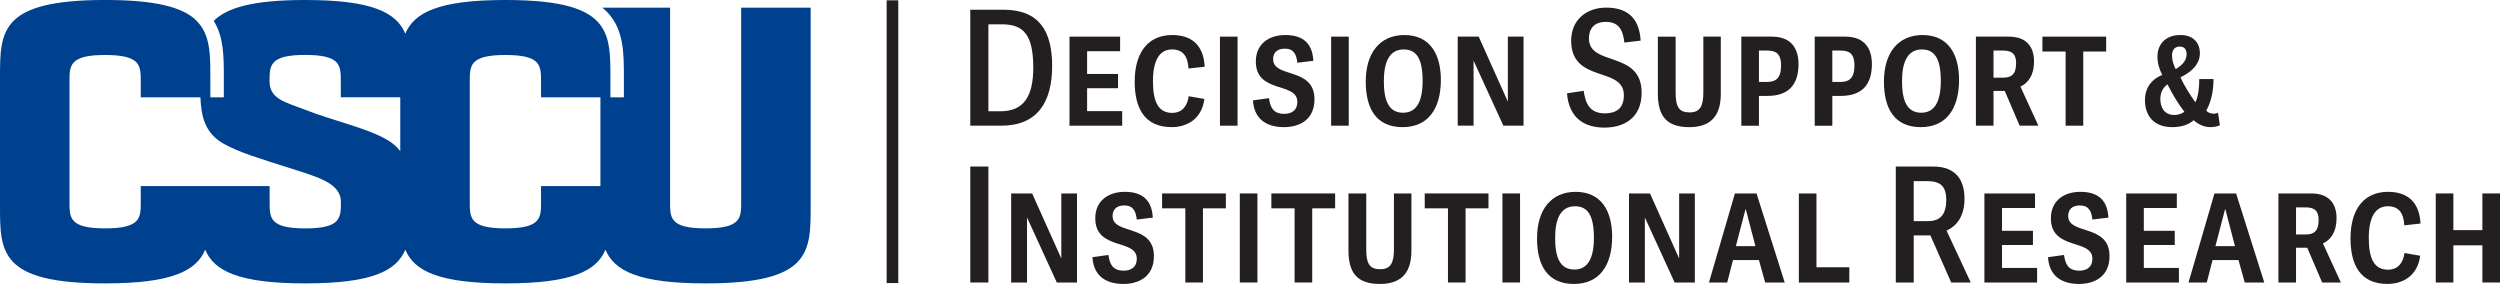
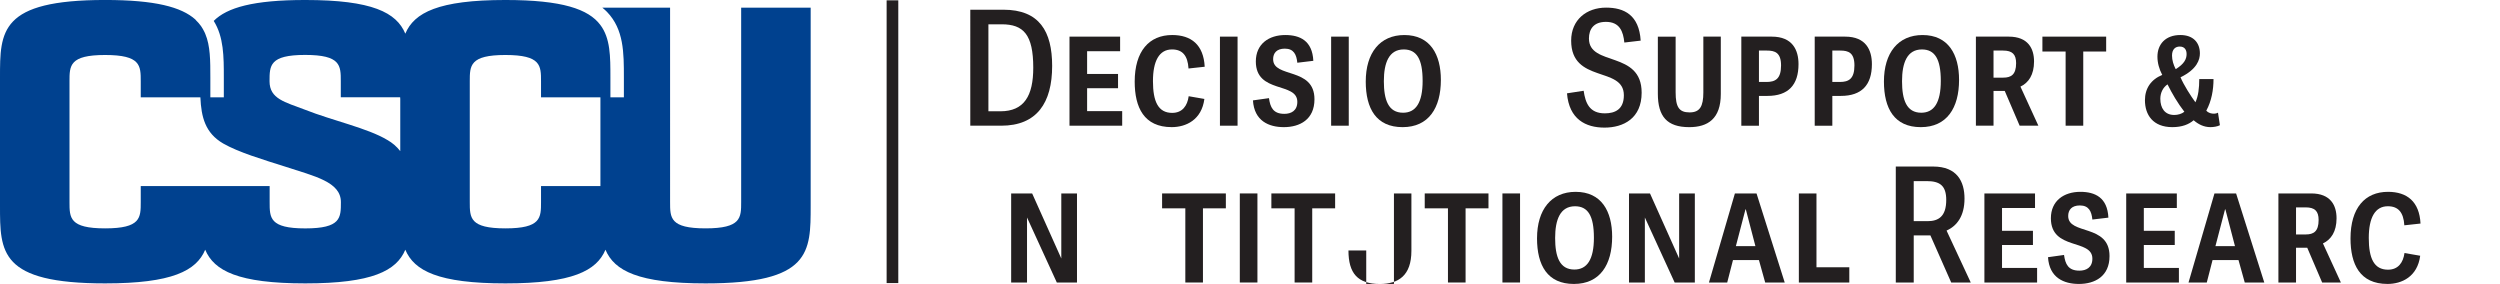
<svg xmlns="http://www.w3.org/2000/svg" id="Layer_2" data-name="Layer 2" viewBox="0 0 274.093 31.131">
  <g id="Layer_1-2" data-name="Layer 1">
    <a href="/dsir">
      <g>
        <path d="M106.381,1.065h3.635c3.934,0,5.339,2.371,5.339,6.165,0,4.039-1.669,6.551-5.585,6.551h-3.39V1.065ZM113.284,7.423c0-3.635-1.072-4.759-3.46-4.759h-1.458v9.537h1.317c2.617,0,3.601-1.721,3.601-4.777Z" style="fill: #231f20;" />
        <path d="M123.034,12.183v1.598h-5.778V4.016h5.55v1.599h-3.618v2.494h3.39v1.563h-3.39v2.512h3.846Z" style="fill: #231f20;" />
        <path d="M124.405,8.951c0-3.337,1.581-5.111,4.11-5.111,2.09,0,3.442,1.071,3.565,3.477l-1.774.193c-.087-1.422-.667-2.09-1.809-2.09-1.405,0-2.09,1.265-2.09,3.478s.562,3.478,2.108,3.478c1.124,0,1.669-.79,1.809-1.827l1.721.298c-.298,2.301-2.019,3.091-3.583,3.091-3.039,0-4.057-2.16-4.057-4.988Z" style="fill: #231f20;" />
        <path d="M133.751,13.781V4.016h1.932v9.765h-1.932Z" style="fill: #231f20;" />
        <path d="M139.583,6.492c0,2.107,4.531.825,4.531,4.391,0,2.231-1.616,3.056-3.354,3.056-1.633,0-3.249-.667-3.39-2.933l1.756-.246c.141,1.002.457,1.721,1.686,1.721.738,0,1.423-.334,1.423-1.317,0-2.213-4.549-.861-4.549-4.426,0-1.915,1.422-2.898,3.231-2.898,1.598,0,2.968.615,3.073,2.828l-1.756.21c-.088-.895-.387-1.545-1.37-1.545-.878,0-1.282.474-1.282,1.159Z" style="fill: #231f20;" />
        <path d="M145.942,13.781V4.016h1.932v9.765h-1.932Z" style="fill: #231f20;" />
        <path d="M149.737,8.934c0-3.144,1.563-5.093,4.232-5.093,2.828,0,4.004,2.125,4.004,4.918,0,3.073-1.335,5.181-4.197,5.181-2.88,0-4.04-2.02-4.04-5.005ZM155.972,8.863c0-2.389-.65-3.442-2.072-3.442-1.616,0-2.178,1.458-2.178,3.478,0,2.055.492,3.46,2.108,3.46,1.387,0,2.143-1.089,2.143-3.495Z" style="fill: #231f20;" />
-         <path d="M161.559,6.65v7.13h-1.739V4.016h2.301l3.196,7.131v-7.131h1.721v9.765h-2.213l-3.267-7.13Z" style="fill: #231f20;" />
        <path d="M174.208,4.226c0,3.091,5.778,1.282,5.778,5.936,0,2.81-1.985,3.829-4.075,3.829-2.055,0-3.881-.914-4.11-3.759l1.827-.281c.193,1.317.615,2.476,2.318,2.476,1.106,0,2.09-.421,2.09-1.984,0-3.214-5.778-1.265-5.778-5.989,0-2.283,1.686-3.618,3.829-3.618,1.984,0,3.618.808,3.793,3.618l-1.792.21c-.123-1.212-.509-2.266-2.019-2.266-1.335,0-1.862.79-1.862,1.827Z" style="fill: #231f20;" />
        <path d="M186.75,10.128v-6.112h1.914v6.288c0,2.722-1.423,3.636-3.46,3.636-2.441,0-3.442-1.177-3.442-3.671v-6.252h1.95v6.112c0,1.616.386,2.195,1.528,2.195,1.124,0,1.511-.65,1.511-2.195Z" style="fill: #231f20;" />
        <path d="M190.914,13.781V4.016h3.337c2.283,0,2.933,1.476,2.933,3.021,0,2.283-1.124,3.478-3.407,3.478h-.931v3.267h-1.932ZM195.27,7.177c0-1.405-.667-1.633-1.545-1.633h-.879v3.442h.826c.966,0,1.598-.334,1.598-1.809Z" style="fill: #231f20;" />
        <path d="M198.96,13.781V4.016h3.337c2.283,0,2.933,1.476,2.933,3.021,0,2.283-1.124,3.478-3.406,3.478h-.932v3.267h-1.932ZM203.315,7.177c0-1.405-.667-1.633-1.545-1.633h-.879v3.442h.826c.966,0,1.598-.334,1.598-1.809Z" style="fill: #231f20;" />
        <path d="M206.549,8.934c0-3.144,1.563-5.093,4.233-5.093,2.827,0,4.004,2.125,4.004,4.918,0,3.073-1.335,5.181-4.197,5.181-2.881,0-4.04-2.02-4.04-5.005ZM212.784,8.863c0-2.389-.65-3.442-2.072-3.442-1.616,0-2.178,1.458-2.178,3.478,0,2.055.491,3.46,2.107,3.46,1.388,0,2.143-1.089,2.143-3.495Z" style="fill: #231f20;" />
        <path d="M221.428,13.781l-1.634-3.811h-1.23v3.811h-1.932V4.016h3.601c2.125,0,2.774,1.317,2.774,2.723,0,1.458-.597,2.335-1.492,2.757l1.967,4.285h-2.055ZM221.041,6.931c0-.983-.421-1.387-1.423-1.387h-1.054v2.968h1.071c.861,0,1.405-.334,1.405-1.581Z" style="fill: #231f20;" />
        <path d="M226.47,5.649h-2.546v-1.633h6.99v1.633h-2.512v8.132h-1.933V5.649Z" style="fill: #231f20;" />
        <path d="M239.065,8.476c.369.861,1.106,2.02,1.634,2.74.315-.667.421-1.563.421-2.547h1.563c0,1.159-.211,2.406-.791,3.46.246.281.58.334.861.334.141,0,.28-.035.421-.105l.211,1.37c-.264.141-.702.211-1.036.211-.737,0-1.335-.316-1.844-.755-.527.457-1.282.755-2.336.755-2.125,0-3.004-1.353-3.004-2.951,0-1.282.65-2.266,1.897-2.775-.334-.632-.527-1.317-.527-2.002,0-1.37.895-2.371,2.512-2.371,1.44,0,2.143.86,2.143,2.019,0,.65-.281,1.721-2.125,2.617ZM239.487,12.253c-.738-.949-1.37-2.038-1.845-3.003-.491.334-.79.913-.79,1.581,0,1.001.475,1.774,1.528,1.774.403,0,.825-.123,1.106-.351ZM238.538,7.581c.949-.58,1.194-1.124,1.194-1.651,0-.439-.192-.826-.755-.826-.475,0-.843.299-.843.984,0,.509.158,1.019.403,1.493Z" style="fill: #231f20;" />
-         <path d="M106.381,30.973v-12.715h1.984v12.715h-1.984Z" style="fill: #231f20;" />
        <path d="M112.6,23.843v7.13h-1.739v-9.765h2.301l3.196,7.131v-7.131h1.721v9.765h-2.213l-3.267-7.13Z" style="fill: #231f20;" />
-         <path d="M121.981,23.684c0,2.107,4.531.825,4.531,4.391,0,2.231-1.616,3.056-3.354,3.056-1.633,0-3.249-.667-3.39-2.933l1.756-.246c.141,1.002.457,1.721,1.686,1.721.738,0,1.423-.334,1.423-1.317,0-2.213-4.549-.861-4.549-4.426,0-1.915,1.422-2.898,3.231-2.898,1.598,0,2.968.615,3.073,2.828l-1.756.21c-.088-.895-.387-1.545-1.37-1.545-.878,0-1.282.474-1.282,1.159Z" style="fill: #231f20;" />
        <path d="M129.956,22.841h-2.547v-1.633h6.99v1.633h-2.511v8.132h-1.932v-8.132Z" style="fill: #231f20;" />
        <path d="M135.929,30.973v-9.765h1.932v9.765h-1.932Z" style="fill: #231f20;" />
        <path d="M141.937,22.841h-2.547v-1.633h6.99v1.633h-2.511v8.132h-1.932v-8.132Z" style="fill: #231f20;" />
-         <path d="M152.828,27.32v-6.112h1.915v6.288c0,2.722-1.423,3.636-3.46,3.636-2.441,0-3.442-1.177-3.442-3.671v-6.252h1.95v6.112c0,1.616.386,2.195,1.528,2.195,1.124,0,1.51-.65,1.51-2.195Z" style="fill: #231f20;" />
+         <path d="M152.828,27.32v-6.112h1.915v6.288c0,2.722-1.423,3.636-3.46,3.636-2.441,0-3.442-1.177-3.442-3.671h1.95v6.112c0,1.616.386,2.195,1.528,2.195,1.124,0,1.51-.65,1.51-2.195Z" style="fill: #231f20;" />
        <path d="M158.749,22.841h-2.546v-1.633h6.99v1.633h-2.511v8.132h-1.932v-8.132Z" style="fill: #231f20;" />
        <path d="M164.722,30.973v-9.765h1.932v9.765h-1.932Z" style="fill: #231f20;" />
        <path d="M168.516,26.126c0-3.144,1.563-5.093,4.232-5.093,2.828,0,4.004,2.125,4.004,4.918,0,3.073-1.335,5.181-4.197,5.181-2.88,0-4.04-2.02-4.04-5.005ZM174.751,26.056c0-2.389-.65-3.442-2.072-3.442-1.616,0-2.178,1.458-2.178,3.478,0,2.055.492,3.46,2.108,3.46,1.387,0,2.143-1.089,2.143-3.495Z" style="fill: #231f20;" />
        <path d="M180.338,23.843v7.13h-1.739v-9.765h2.301l3.196,7.131v-7.131h1.721v9.765h-2.213l-3.267-7.13Z" style="fill: #231f20;" />
        <path d="M195.673,30.973h-2.143l-.685-2.459h-2.846l-.632,2.459h-2.002l2.845-9.765h2.371l3.091,9.765ZM191.37,22.947l-1.054,4.04h2.143l-1.054-4.04h-.035Z" style="fill: #231f20;" />
        <path d="M202.753,29.305v1.669h-5.532v-9.765h1.932v8.097h3.601Z" style="fill: #231f20;" />
        <path d="M213.925,30.973l-2.282-5.164h-1.827v5.164h-1.967v-12.715h4.092c2.635,0,3.442,1.651,3.442,3.512,0,1.897-.808,2.986-1.967,3.513l2.652,5.69h-2.144ZM213.381,21.928c0-1.581-.702-2.072-2.143-2.072h-1.423v4.391h1.528c1.177,0,2.037-.509,2.037-2.318Z" style="fill: #231f20;" />
        <path d="M223.342,29.375v1.598h-5.778v-9.765h5.55v1.599h-3.618v2.494h3.39v1.563h-3.39v2.512h3.847Z" style="fill: #231f20;" />
        <path d="M226.751,23.684c0,2.107,4.531.825,4.531,4.391,0,2.231-1.616,3.056-3.354,3.056-1.634,0-3.25-.667-3.39-2.933l1.756-.246c.141,1.002.457,1.721,1.687,1.721.737,0,1.422-.334,1.422-1.317,0-2.213-4.549-.861-4.549-4.426,0-1.915,1.423-2.898,3.231-2.898,1.599,0,2.969.615,3.074,2.828l-1.757.21c-.088-.895-.386-1.545-1.37-1.545-.878,0-1.281.474-1.281,1.159Z" style="fill: #231f20;" />
        <path d="M238.889,29.375v1.598h-5.778v-9.765h5.55v1.599h-3.618v2.494h3.39v1.563h-3.39v2.512h3.847Z" style="fill: #231f20;" />
        <path d="M248.251,30.973h-2.143l-.685-2.459h-2.846l-.632,2.459h-2.002l2.845-9.765h2.371l3.091,9.765ZM243.948,22.947l-1.054,4.04h2.143l-1.054-4.04h-.035Z" style="fill: #231f20;" />
        <path d="M254.594,30.973l-1.634-3.811h-1.23v3.811h-1.932v-9.765h3.601c2.125,0,2.774,1.317,2.774,2.723,0,1.458-.597,2.335-1.492,2.757l1.967,4.285h-2.055ZM254.207,24.123c0-.983-.421-1.387-1.423-1.387h-1.054v2.968h1.071c.861,0,1.405-.334,1.405-1.581Z" style="fill: #231f20;" />
        <path d="M257.704,26.143c0-3.337,1.581-5.111,4.11-5.111,2.09,0,3.442,1.071,3.565,3.477l-1.774.193c-.088-1.422-.667-2.09-1.809-2.09-1.405,0-2.09,1.265-2.09,3.478s.561,3.478,2.107,3.478c1.124,0,1.668-.79,1.809-1.827l1.722.298c-.299,2.301-2.021,3.091-3.583,3.091-3.038,0-4.058-2.16-4.058-4.988Z" style="fill: #231f20;" />
-         <path d="M272.161,30.973v-4.075h-3.18v4.075h-1.932v-9.765h1.932v4.022h3.18v-4.022h1.932v9.765h-1.932Z" style="fill: #231f20;" />
      </g>
    </a>
    <a href="/">
      <g id="Layer_2-2" data-name="Layer 2">
        <g id="Layer_1-2" data-name="Layer 1-2">
          <path d="M81.259.838v21.312h0c0,1.728,0,2.887-3.906,2.887s-3.887-1.155-3.887-2.887h0V.838h-7.431c.183.147.357.305.52.472,1.846,1.916,1.846,4.471,1.846,7.173v2.189h-1.477v-2.156h0c0-2.337,0-4.323-1.107-5.785h0c-1.296-1.728-4.164-2.732-10.407-2.732-7.339,0-10.001,1.384-10.972,3.692-.967-2.318-3.629-3.692-10.968-3.692-5.704,0-8.583.834-10.038,2.293,1.107,1.768,1.107,3.928,1.107,6.191v2.189h-1.477v-2.156h0c0-1.846,0-3.492-.554-4.799h0c-.029-.067-.055-.129-.085-.192l-.022-.041c-.096-.201-.207-.395-.332-.58l-.044-.063c-.07-.096-.144-.188-.222-.281-.022-.029-.048-.055-.074-.085s-.144-.155-.225-.233l-.092-.111c-1.525-1.359-4.397-2.134-9.886-2.134C-.026,0,0,3.422,0,8.517H0v14.029H0C0,27.648-.026,31.07,11.526,31.07c7.343,0,10.005-1.384,10.972-3.692.967,2.318,3.629,3.692,10.972,3.692s10.001-1.384,10.968-3.692c.967,2.318,3.633,3.692,10.972,3.692s10.005-1.384,10.972-3.692c.967,2.318,3.629,3.692,10.972,3.692,11.552,0,11.526-3.422,11.526-8.521h0V.838h-7.62ZM33.469,25.041c-3.917,0-3.906-1.163-3.906-2.887h0v-1.757h-14.132v1.754h0c0,1.728,0,2.887-3.906,2.887s-3.906-1.155-3.906-2.887h0v-13.235c0-1.728,0-2.887,3.906-2.887s3.906,1.159,3.906,2.887v1.757h6.538c.096,2.167.532,3.913,2.499,5.058,1.683.964,4.286,1.742,6.83,2.547,3.193,1.048,6.077,1.661,6.077,3.876,0,1.724.007,2.887-3.906,2.887ZM43.884,10.832v5.737c-.388-.502-.874-.921-1.429-1.229-2.145-1.292-5.995-2.115-8.997-3.304h0c-2.215-.849-3.906-1.189-3.906-3.127,0-1.728,0-2.887,3.906-2.887s3.906,1.159,3.906,2.887h0v1.757h6.508l.011.166ZM65.828,20.397h-6.512v1.754h0c0,1.728,0,2.887-3.906,2.887s-3.906-1.155-3.906-2.887h0v-13.235c0-1.728,0-2.887,3.906-2.887s3.906,1.159,3.906,2.887v1.757h6.512v9.724Z" style="fill: #00418f;" />
        </g>
      </g>
    </a>
    <rect x="97.207" y=".033" width="1.279" height="31.001" style="fill: #231f20;" />
  </g>
</svg>